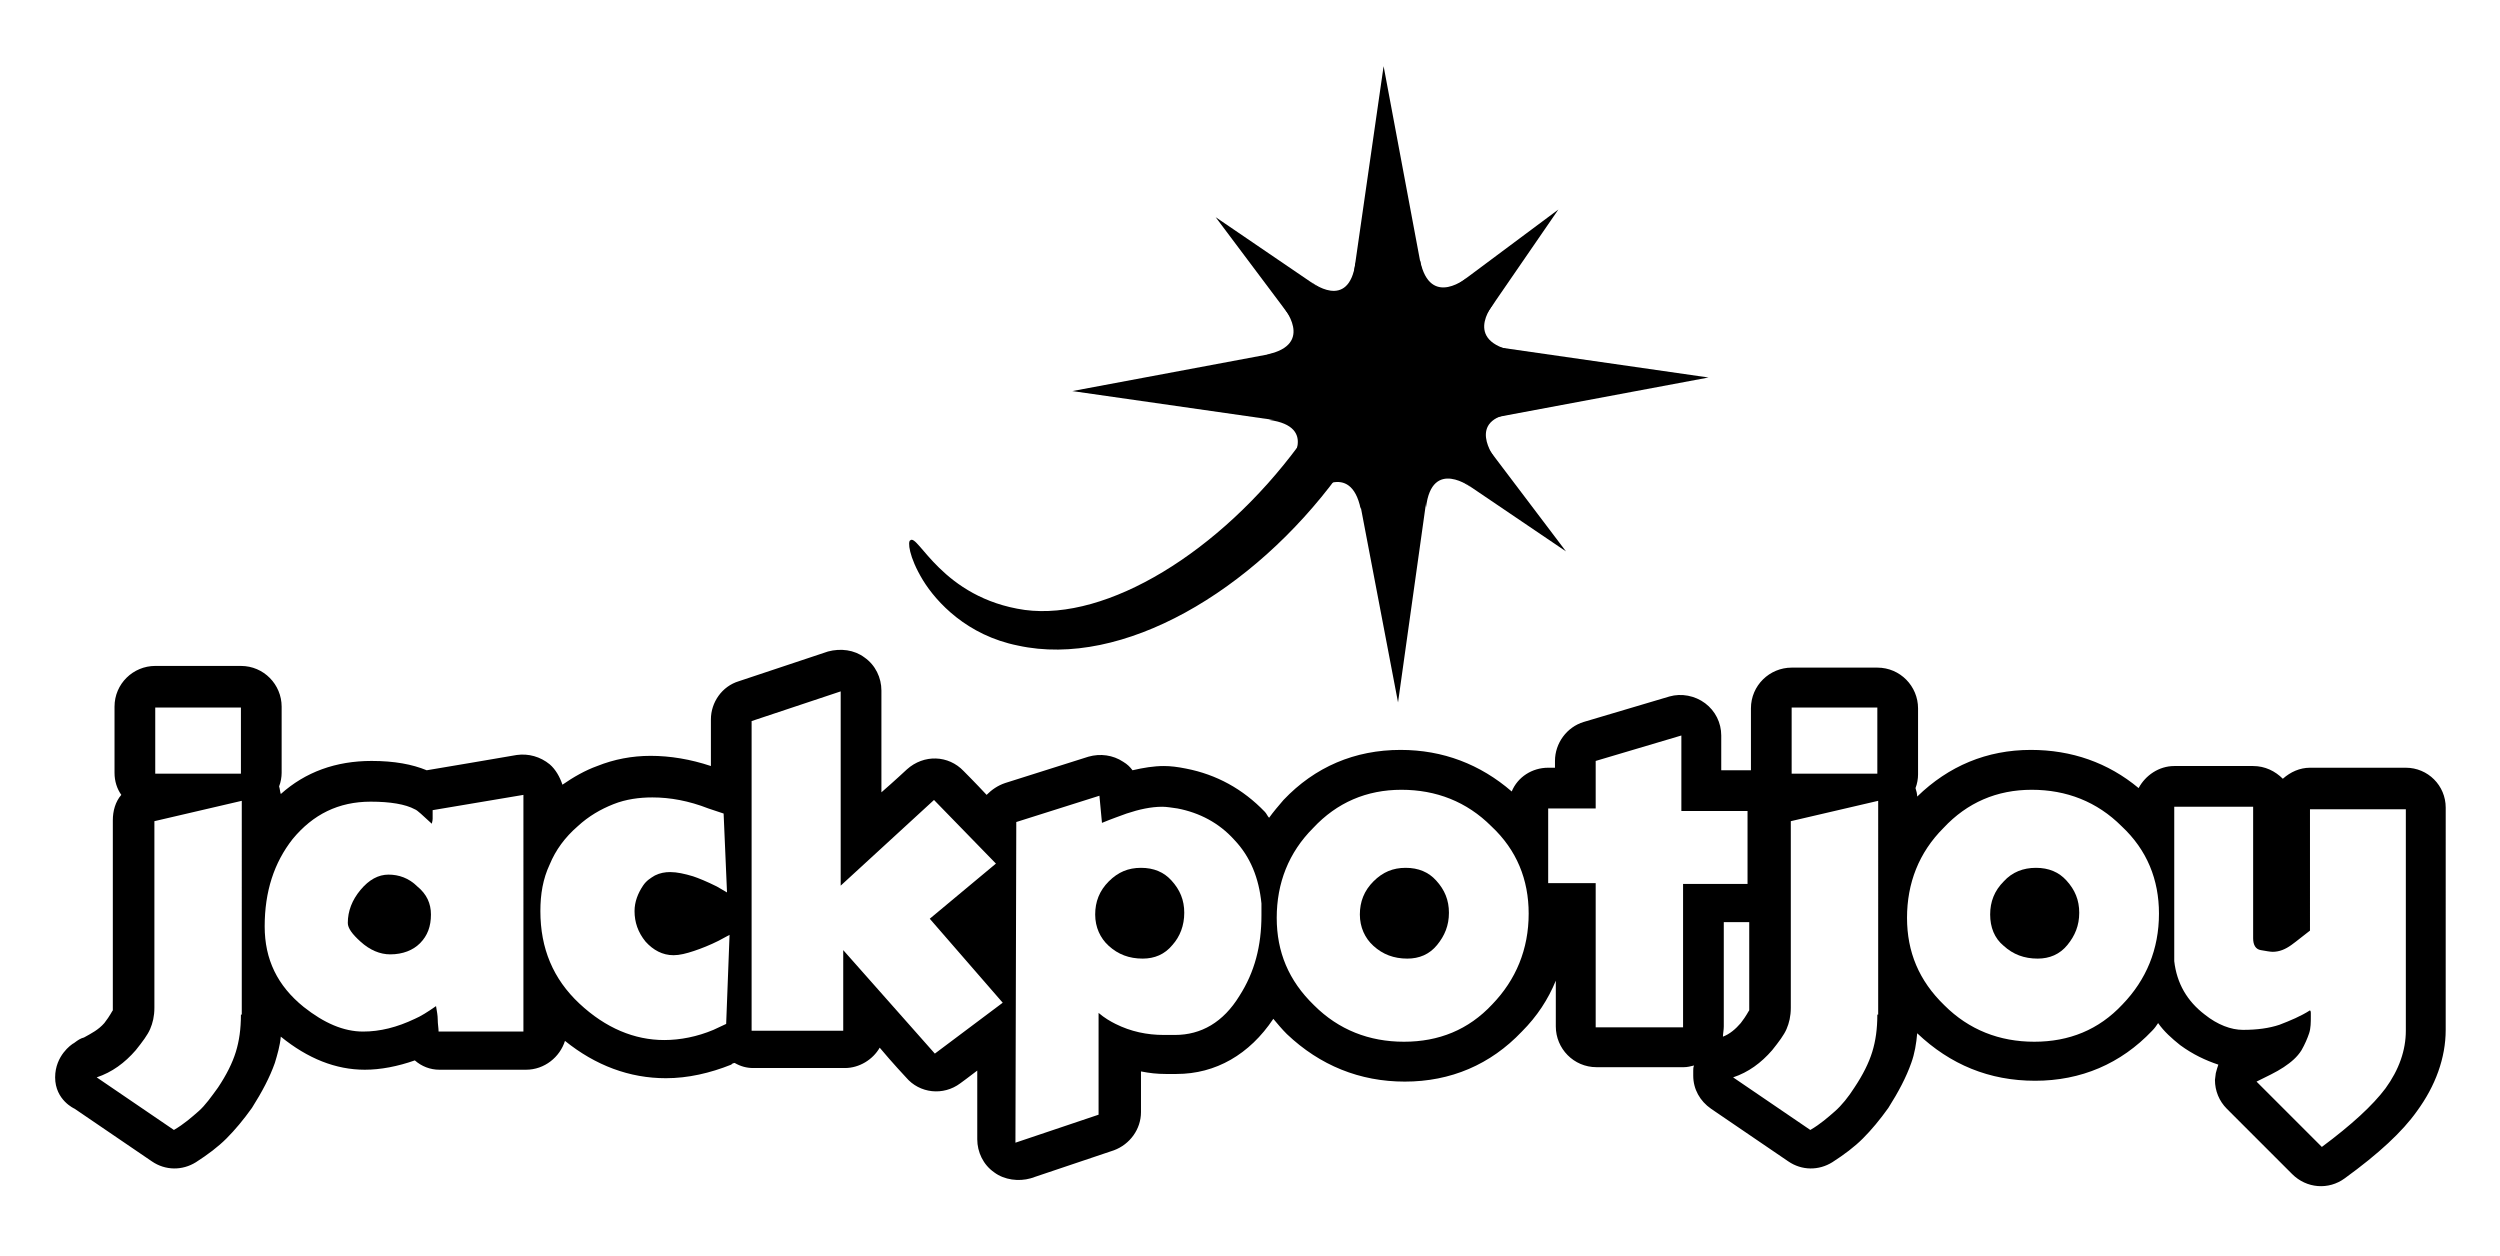
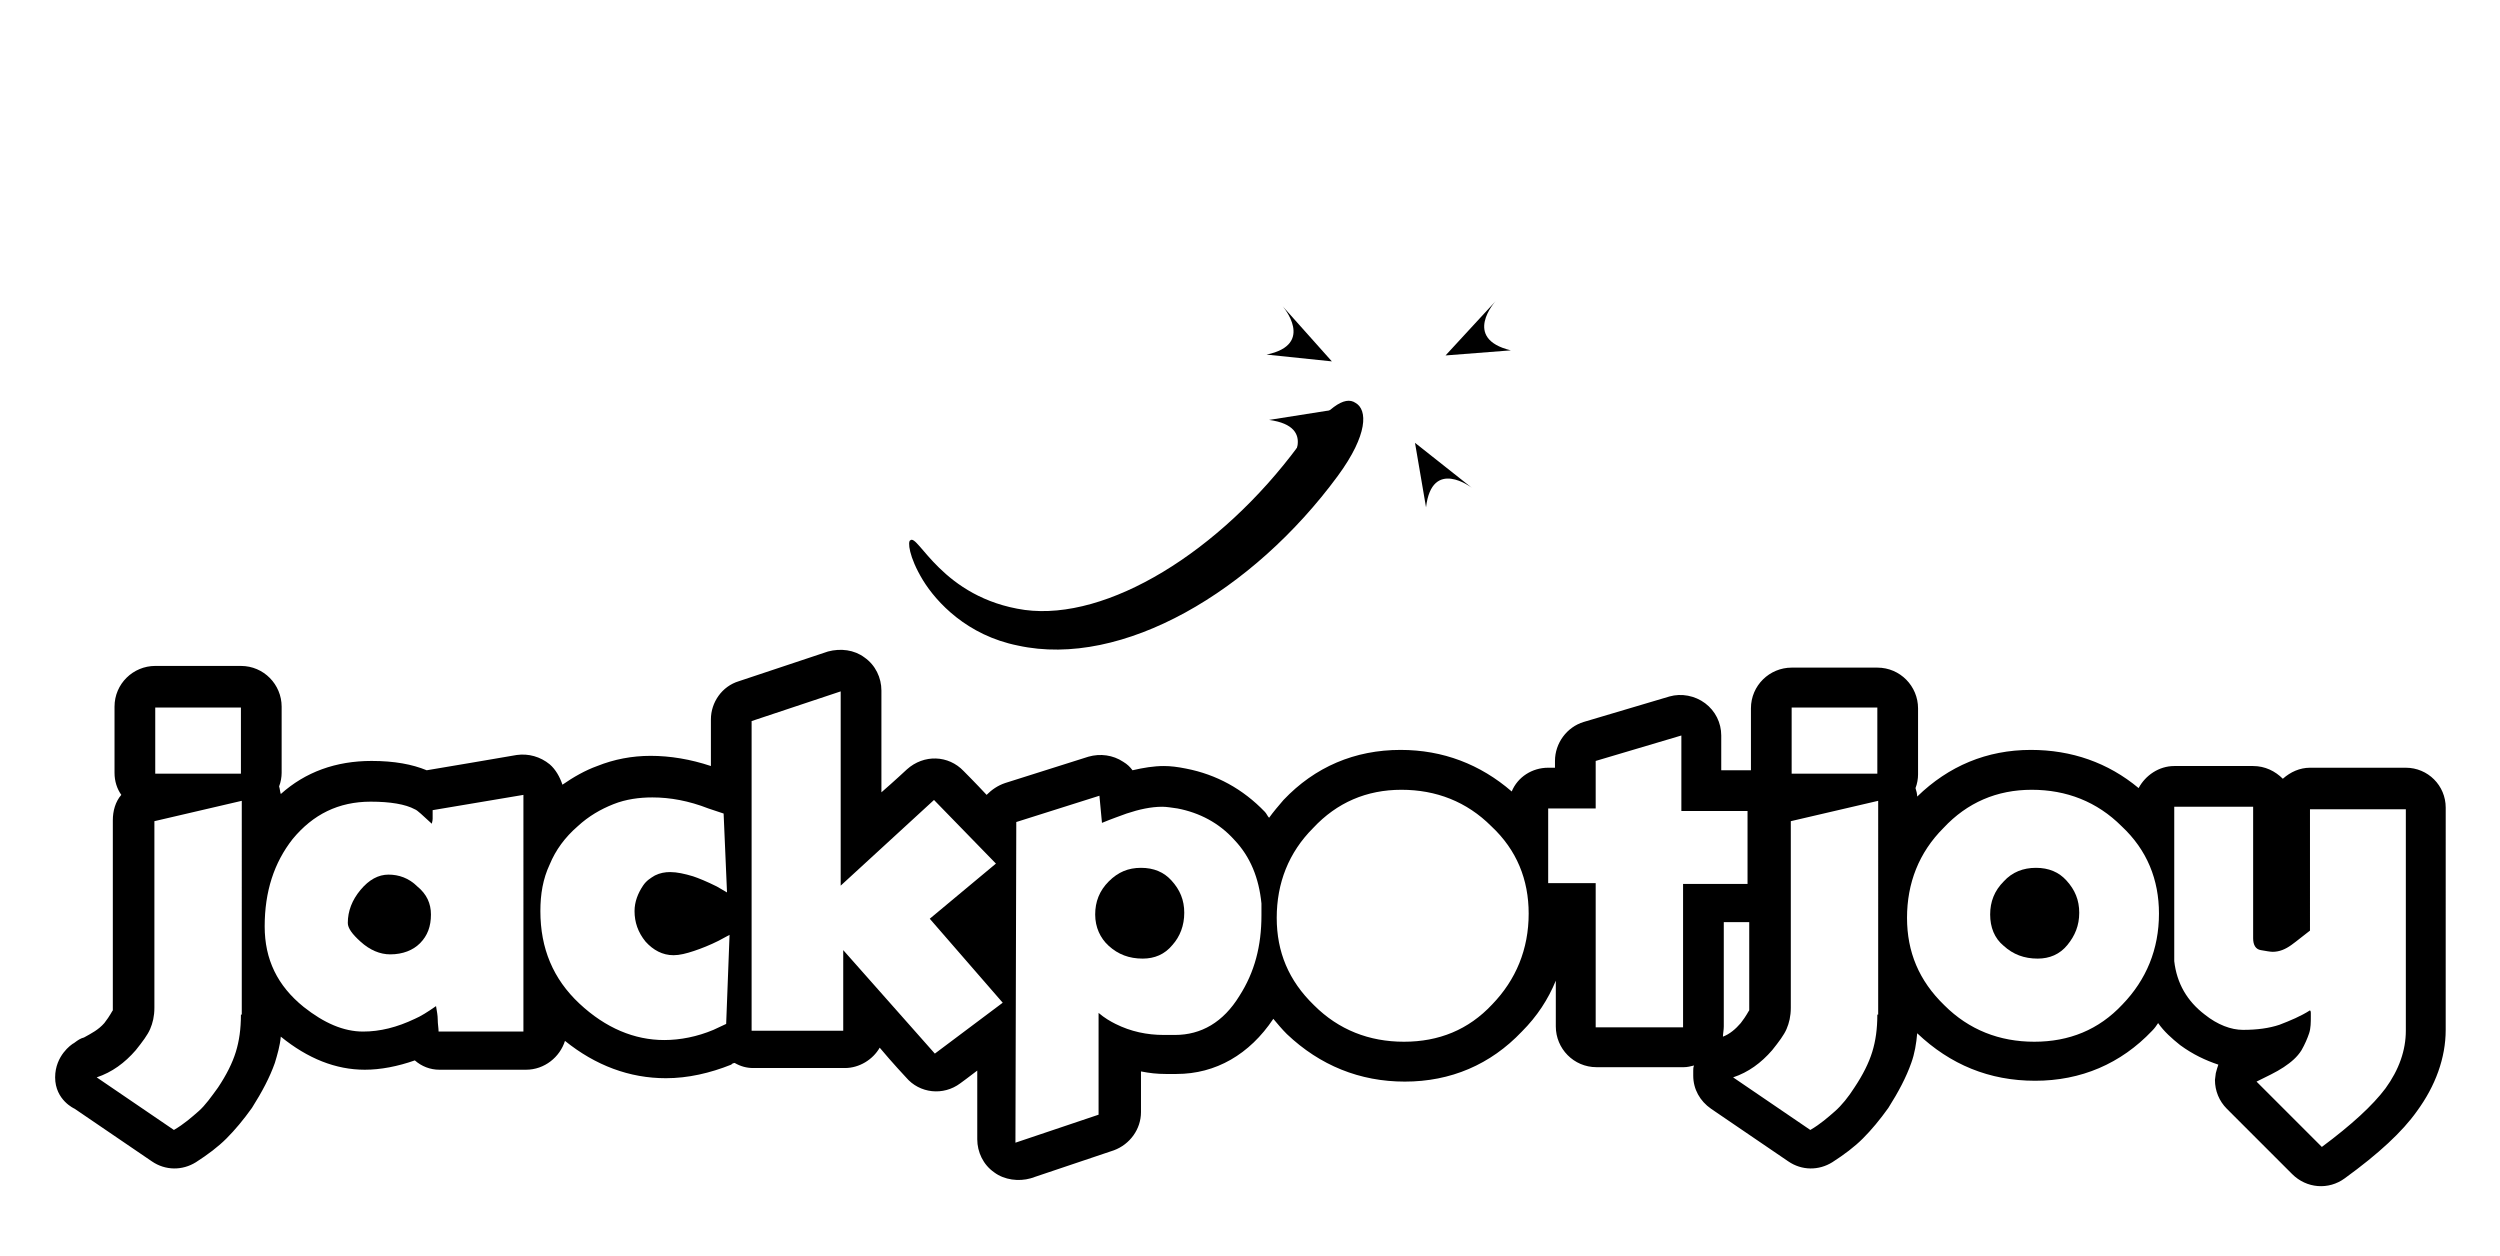
<svg xmlns="http://www.w3.org/2000/svg" version="1.1" id="Layer_1" x="0px" y="0px" viewBox="0 0 294.7 148" style="enable-background:new 0 0 294.7 148;" xml:space="preserve">
  <style type="text/css">
	.st0{fill:#000000;}
</style>
  <g>
    <g>
      <path class="st0" d="M283.6,90.5h-11.3c-1.2,0-2.3,0.5-3.2,1.3c-0.9-0.9-2.1-1.5-3.5-1.5h-9.3c-1.8,0-3.4,1.1-4.2,2.6    c-3.6-3-7.9-4.5-12.7-4.5c-5.2,0-9.7,1.9-13.4,5.5c0-0.3-0.1-0.7-0.2-1c0.2-0.5,0.3-1.1,0.3-1.6v-7.8c0-2.6-2.1-4.8-4.8-4.8h-10.1    c-2.6,0-4.8,2.1-4.8,4.8v7.3c-0.2,0-0.3,0-0.5,0h-3v-4.1c0-1.5-0.7-2.9-1.9-3.8c-1.2-0.9-2.8-1.2-4.2-0.8l-10.1,3    c-2,0.6-3.4,2.5-3.4,4.6v0.8h-0.8c-1.9,0-3.6,1.1-4.3,2.8c-3.7-3.2-8.1-4.9-13.1-4.9c-5.4,0-10.1,2-13.8,5.9    c-0.6,0.7-1.2,1.4-1.7,2.1c-0.2-0.2-0.3-0.5-0.5-0.7c-2.6-2.7-5.7-4.4-9.3-5.1c-1-0.2-1.8-0.3-2.6-0.3c-1.2,0-2.4,0.2-3.7,0.5    c-0.3-0.4-0.6-0.7-1.1-1c-1.2-0.8-2.7-1-4.1-0.6l-9.8,3.1c-0.9,0.3-1.6,0.8-2.2,1.4c-1.3-1.4-2.7-2.8-2.7-2.8    c-1.8-1.9-4.7-2-6.7-0.2c0,0-1.5,1.4-3,2.7v-12c0-1.5-0.7-3-2-3.9c-1.2-0.9-2.8-1.1-4.3-0.7l-10.5,3.5c-2,0.6-3.3,2.5-3.3,4.5v5.5    c-2.4-0.8-4.8-1.2-7.1-1.2c-2.2,0-4.3,0.4-6.3,1.2c-1.4,0.5-2.8,1.3-4.1,2.2c-0.3-0.9-0.8-1.8-1.5-2.4c-1.1-0.9-2.5-1.3-3.9-1.1    c0,0-10.5,1.8-10.6,1.8c-1.7-0.7-3.8-1.1-6.5-1.1c-4.2,0-7.8,1.3-10.7,3.9C33,93.3,33,93,32.9,92.7c0.2-0.5,0.3-1.1,0.3-1.6v-7.8    c0-2.6-2.1-4.8-4.8-4.8H18.3c-2.6,0-4.8,2.1-4.8,4.8v7.8c0,1,0.3,1.9,0.8,2.6c-0.7,0.8-1,1.9-1,3v21.9c0,0.3,0,0.5,0,0.5    c-0.1,0.1-0.3,0.6-1,1.5c-0.7,0.8-1.5,1.2-2.4,1.7c-0.4,0.1-0.7,0.3-1.1,0.6c-0.1,0.1-0.2,0.1-0.3,0.2c0,0-2,1.3-2,3.9    c0,2.7,2.3,3.7,2.3,3.7l9.1,6.2c1.6,1.1,3.6,1.1,5.2,0.1c1.4-0.9,2.6-1.8,3.6-2.8c1-1,2-2.2,3-3.6c1.2-1.9,2.1-3.6,2.7-5.3    c0.3-1,0.6-2,0.7-3.1c3.2,2.6,6.5,3.9,9.9,3.9c1.9,0,3.9-0.4,5.9-1.1c0.8,0.7,1.8,1.1,2.9,1.1h10.2c2.2,0,4-1.5,4.6-3.4    c3.6,2.9,7.6,4.4,11.9,4.4c2.6,0,5.2-0.6,7.7-1.6c0,0,0.1-0.1,0.1-0.1s0.2-0.1,0.3-0.1c0.7,0.4,1.4,0.6,2.2,0.6h10.8    c1.7,0,3.3-1,4.1-2.4c1.5,1.8,3.1,3.5,3.1,3.5c1.6,1.9,4.4,2.2,6.4,0.7c0,0,1.1-0.8,2-1.5c0,3.8,0,8.1,0,8.1c0,1.5,0.7,3,2,3.9    c1.2,0.9,2.9,1.1,4.3,0.7l9.8-3.3c1.9-0.7,3.2-2.5,3.2-4.5v-4.8c1,0.2,1.9,0.3,2.9,0.3h1.3c4.6,0,8.6-2.3,11.4-6.5    c0.5,0.6,1,1.2,1.6,1.8c3.9,3.7,8.6,5.6,13.9,5.6c5.4,0,10.1-2,13.8-5.9c1.8-1.8,3.1-3.8,4-6v5.4c0,2.6,2.1,4.8,4.8,4.8h10.3    c0.4,0,0.8-0.1,1.2-0.2c-0.1,0.2-0.1,0.4-0.1,0.6l0,0.6c0,1.6,0.8,3,2.1,3.9l9.1,6.2c1.6,1.1,3.6,1.1,5.2,0.1    c1.4-0.9,2.6-1.8,3.6-2.8c1-1,2-2.2,3-3.6c1.2-1.9,2.1-3.6,2.7-5.3c0.4-1.1,0.6-2.3,0.7-3.5c3.9,3.7,8.5,5.6,13.9,5.6    c5.4,0,10.1-2,13.8-5.9c0.3-0.3,0.5-0.6,0.7-0.9c0.7,1,1.6,1.8,2.6,2.6c1.5,1.1,3,1.8,4.5,2.3c-0.1,0.3-0.2,0.6-0.3,1l-0.1,0.8    c0,1.3,0.5,2.5,1.4,3.4l7.7,7.7c1.7,1.7,4.3,1.9,6.2,0.5c4-2.9,6.8-5.5,8.5-7.9c2.2-3,3.4-6.3,3.4-9.6V95.2    C288.3,92.6,286.2,90.5,283.6,90.5z M28.4,119.6c0,1.7-0.2,3.1-0.6,4.4c-0.4,1.3-1.1,2.7-2.1,4.2c-0.8,1.1-1.5,2.1-2.3,2.8    c-0.8,0.7-1.7,1.5-2.9,2.2l-9.1-6.2c1.8-0.6,3.3-1.7,4.6-3.2c0.8-1,1.4-1.8,1.7-2.5c0.3-0.7,0.5-1.5,0.5-2.5V96.8l10.3-2.4V119.6z     M28.4,91.2H18.3v-7.8h10.1V91.2z M61.8,121.6H51.7c0-0.4-0.1-0.9-0.1-1.4c0-0.5-0.1-1-0.2-1.6c-1,0.7-1.8,1.2-2.5,1.5    c-2.1,1-4.1,1.5-6.1,1.5c-2.3,0-4.6-1-7-2.9c-3.1-2.5-4.6-5.6-4.6-9.5c0-4.1,1.1-7.5,3.3-10.3c2.4-2.9,5.4-4.4,9.2-4.4    c2.3,0,4.1,0.3,5.2,0.9c0.3,0.1,0.9,0.7,2,1.7c0-0.1,0.1-0.3,0.1-0.6v-1l10.7-1.8V121.6z M85.6,120.7l-1.5,0.7    c-1.9,0.8-3.9,1.2-5.8,1.2c-3.5,0-6.9-1.4-10-4.3c-3.1-2.9-4.6-6.5-4.6-10.9c0-2,0.3-3.8,1.1-5.5c0.7-1.7,1.8-3.2,3.3-4.5    c1.3-1.2,2.7-2,4.2-2.6c1.5-0.6,3.1-0.8,4.6-0.8c2.1,0,4.3,0.4,6.6,1.3l1.8,0.6l0.4,9.3l-1.2-0.7c-1.2-0.6-2.2-1-2.8-1.2    c-1-0.3-1.9-0.5-2.7-0.5c-0.6,0-1.2,0.1-1.8,0.4c-0.5,0.3-1,0.6-1.4,1.2c-0.6,0.9-1,1.9-1,3c0,1.3,0.4,2.5,1.3,3.6    c0.9,1,2,1.6,3.3,1.6c0.7,0,1.5-0.2,2.4-0.5c0.9-0.3,1.9-0.7,2.9-1.2l1.3-0.7L85.6,120.7z M110.2,124.2l-10.8-12.2v9.5H88.6V85    l10.5-3.5v22.9l11-10.1l7.3,7.5l-7.8,6.5l8.6,9.9L110.2,124.2z M146.1,117.4c-1.9,3.1-4.5,4.6-7.6,4.6h-1.3c-2,0-3.9-0.4-5.7-1.3    c-0.6-0.3-1.3-0.7-2-1.3v12l-9.8,3.3l0.1-37.8l9.8-3.1l0.3,3.2c1.2-0.5,2.1-0.8,2.9-1.1c1.5-0.5,2.9-0.8,4.2-0.8    c0.5,0,1.1,0.1,1.8,0.2c2.6,0.5,4.9,1.7,6.7,3.7c1.9,2,2.9,4.5,3.2,7.5c0,0.2,0,0.5,0,0.8c0,0.3,0,0.5,0,0.6    C148.7,111.5,147.9,114.6,146.1,117.4z M175.9,118.4c-2.8,3-6.3,4.4-10.4,4.4c-4.1,0-7.7-1.4-10.6-4.3c-3-2.9-4.4-6.3-4.4-10.3    c0-4.1,1.4-7.7,4.3-10.6c2.8-3,6.3-4.5,10.4-4.5c4.1,0,7.7,1.4,10.6,4.3c3,2.8,4.4,6.3,4.4,10.3    C180.2,111.9,178.7,115.5,175.9,118.4z M198.4,104.1v17h-10.3v-17h-5.6v-8.8h5.6v-5.6l10.1-3v8.9h7.8v8.6H198.4z M203.2,121v-12.3    h2.8c0.1,0,0.2,0,0.2,0v9.9c0,0.3,0,0.5,0,0.5c-0.1,0.1-0.3,0.6-1,1.5c-0.6,0.7-1.3,1.3-2.1,1.6    C203.1,121.9,203.2,121.4,203.2,121z M221.3,119.6c0,1.7-0.2,3.1-0.6,4.4c-0.4,1.3-1.1,2.7-2.1,4.2c-0.7,1.1-1.5,2.1-2.3,2.8    c-0.8,0.7-1.7,1.5-2.9,2.2l-9.1-6.2c1.8-0.6,3.3-1.7,4.6-3.2c0.8-1,1.4-1.8,1.7-2.5c0.3-0.7,0.5-1.5,0.5-2.5V96.8l10.3-2.4V119.6z     M221.3,91.2h-10.1v-7.8h10.1V91.2z M250.2,118.4c-2.8,3-6.3,4.4-10.4,4.4c-4.1,0-7.7-1.4-10.6-4.3c-3-2.9-4.4-6.3-4.4-10.3    c0-4.1,1.4-7.7,4.3-10.6c2.8-3,6.3-4.5,10.4-4.5c4.1,0,7.7,1.4,10.6,4.3c3,2.8,4.4,6.3,4.4,10.3    C254.5,111.9,253,115.5,250.2,118.4z M283.6,121.5c0,2.3-0.8,4.6-2.4,6.8c-1.5,2-4,4.3-7.5,6.9l-7.7-7.7c1.2-0.6,2.3-1.1,3.2-1.7    c0.9-0.6,1.6-1.2,2.1-2c0.4-0.7,0.7-1.4,0.9-2c0.2-0.6,0.2-1.3,0.2-2v-0.4c0-0.1,0-0.2-0.1-0.3c-1.1,0.7-2.3,1.2-3.6,1.7    c-1.2,0.4-2.6,0.6-4.3,0.6c-1.4,0-3-0.6-4.5-1.8c-2.1-1.6-3.3-3.7-3.6-6.3V95.1h9.3v15.5c0,0.8,0.3,1.3,0.9,1.4    c0.6,0.1,1.1,0.2,1.4,0.2c0.8,0,1.5-0.3,2.2-0.8c0.7-0.5,1.4-1.1,2.2-1.7V95.4h11.3V121.5z" />
      <path class="st0" d="M134.5,102.3c-1.5,0-2.7,0.5-3.8,1.6c-1.1,1.1-1.6,2.4-1.6,3.9c0,1.5,0.6,2.8,1.6,3.7c1.1,1,2.4,1.5,4,1.5    c1.4,0,2.6-0.5,3.5-1.6c0.9-1,1.4-2.3,1.4-3.8c0-1.5-0.5-2.7-1.5-3.8C137.2,102.8,136,102.3,134.5,102.3z" />
-       <path class="st0" d="M165.7,102.3c-1.5,0-2.7,0.5-3.8,1.6c-1.1,1.1-1.6,2.4-1.6,3.9c0,1.5,0.6,2.8,1.6,3.7c1.1,1,2.4,1.5,4,1.5    c1.4,0,2.6-0.5,3.5-1.6c0.9-1.1,1.4-2.3,1.4-3.8c0-1.5-0.5-2.7-1.5-3.8C168.4,102.8,167.2,102.3,165.7,102.3z" />
      <path class="st0" d="M45.8,103.1c-1.2,0-2.3,0.6-3.3,1.8c-1,1.2-1.5,2.5-1.5,3.9c0,0.6,0.5,1.3,1.5,2.2c1.1,1,2.3,1.5,3.5,1.5    c1.5,0,2.7-0.5,3.5-1.3c0.9-0.9,1.3-2,1.3-3.4c0-1.3-0.5-2.4-1.6-3.3C48.2,103.5,47,103.1,45.8,103.1z" />
      <path class="st0" d="M240,102.3c-1.5,0-2.8,0.5-3.8,1.6c-1.1,1.1-1.6,2.4-1.6,3.9c0,1.5,0.5,2.8,1.6,3.7c1.1,1,2.4,1.5,4,1.5    c1.4,0,2.6-0.5,3.5-1.6c0.9-1.1,1.4-2.3,1.4-3.8c0-1.5-0.5-2.7-1.5-3.8C242.7,102.8,241.5,102.3,240,102.3z" />
    </g>
    <g>
-       <polygon class="st0" points="173.1,49.8 201.4,44.5 172.9,40.4 183.7,24.7 168.4,36.1 163.1,7.8 159,36.3 143.3,25.6 154.7,40.8     126.4,46.1 155,50.2 144.2,65.9 159.4,54.5 164.8,82.8 168.8,54.3 184.6,65   " />
-       <path class="st0" d="M154.5,33.2c0,0,4.5,3.6,5.3-2.3l1.2,7.6L154.5,33.2z" />
-       <path class="st0" d="M173.1,32.6c0,0-4.5,3.9-5.7-1.9l-0.8,7.7L173.1,32.6z" />
+       <path class="st0" d="M173.1,32.6l-0.8,7.7L173.1,32.6z" />
      <path class="st0" d="M151.9,54.8c0,0,3.6-4.5-2.3-5.3l7.6-1.2L151.9,54.8z" />
      <path class="st0" d="M151.2,36.1c0,0,3.9,4.5-1.9,5.7l7.7,0.8L151.2,36.1z" />
-       <path class="st0" d="M176.2,54c0,0-3.5-4.6,2.3-5.3l-7.6-1.3L176.2,54z" />
      <path class="st0" d="M176.3,35.5c0,0-4,4.4,1.8,5.8l-7.7,0.6L176.3,35.5z" />
      <path class="st0" d="M173.5,57.5c0,0-4.7-3.6-5.4,2.3l-1.3-7.6L173.5,57.5z" />
-       <path class="st0" d="M154.7,58.1c0,0,4.5-3.9,5.7,1.9l0.8-7.7L154.7,58.1z" />
    </g>
    <g>
      <g>
        <path class="st0" d="M153.1,52.5c-9.3,12.6-22.6,20.7-32.3,19.4c-9.8-1.4-12.6-9.1-13.5-8.2c-0.3,0.1-0.2,1.9,1.5,4.7     c1.6,2.6,5.2,6.5,11.2,7.7c12.3,2.7,27.7-6.4,37.7-20c3.6-4.9,3.5-7.8,2.1-8.6C158.5,46.6,156.5,48,153.1,52.5z" />
      </g>
    </g>
  </g>
</svg>